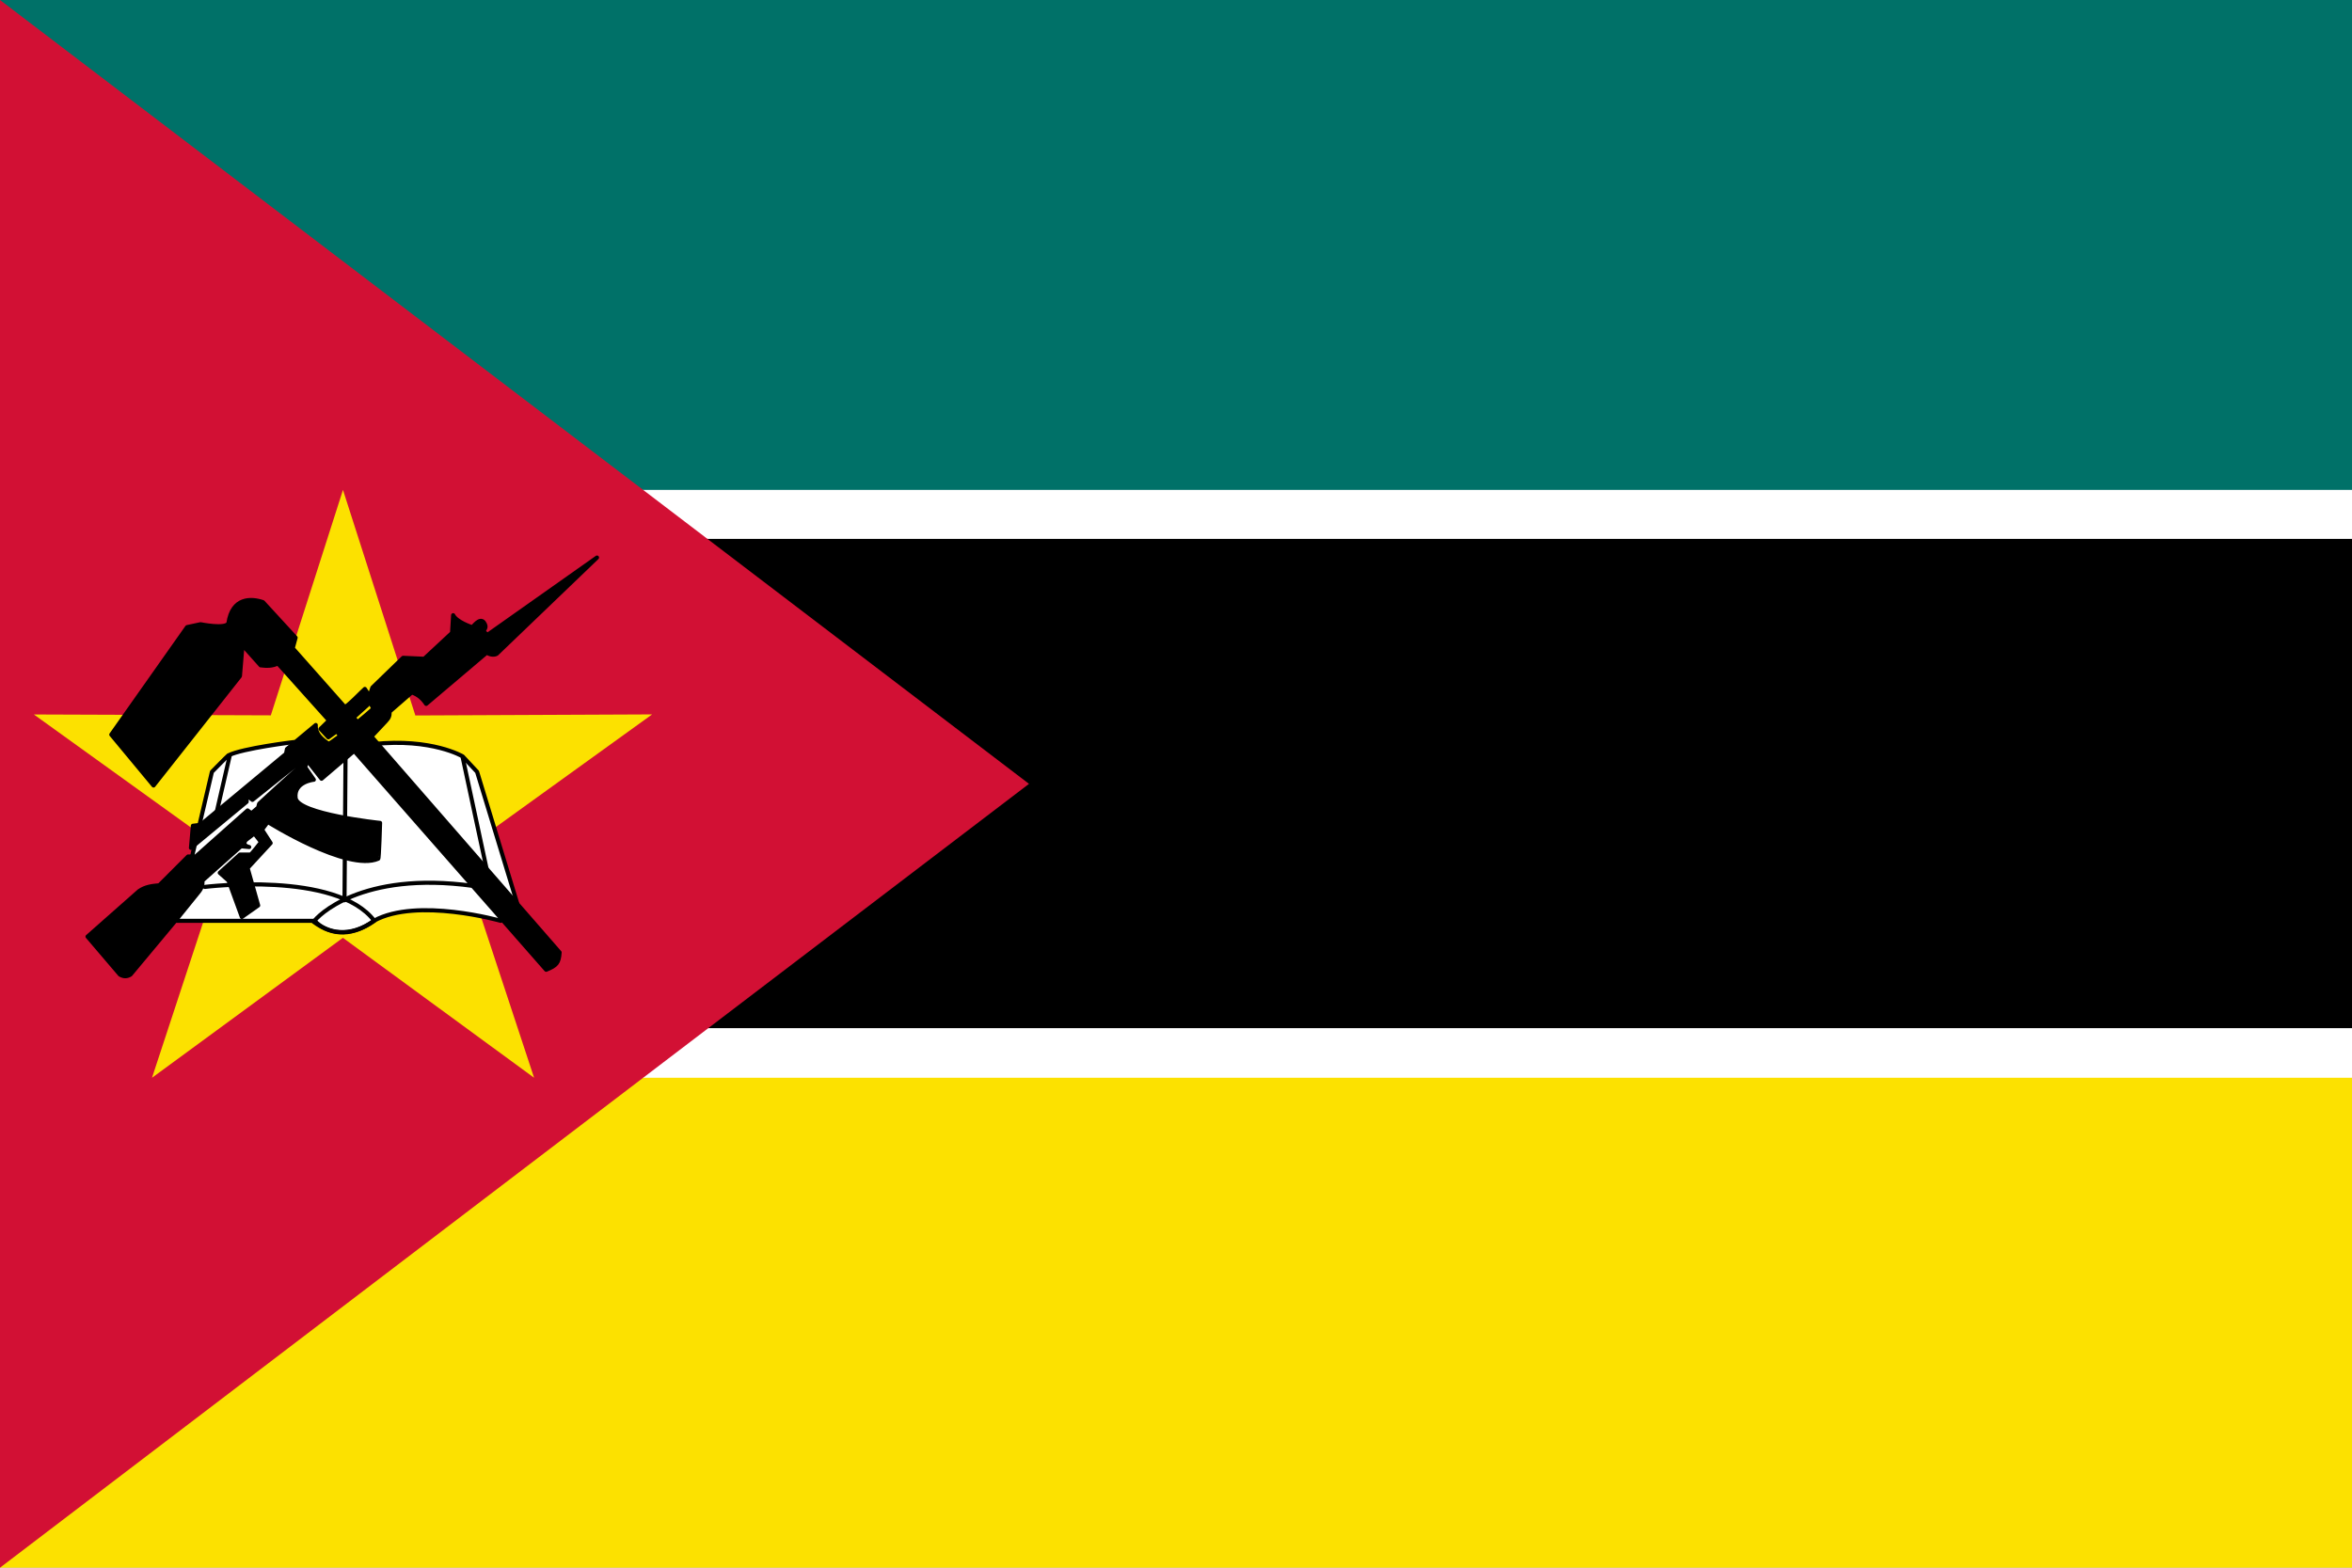
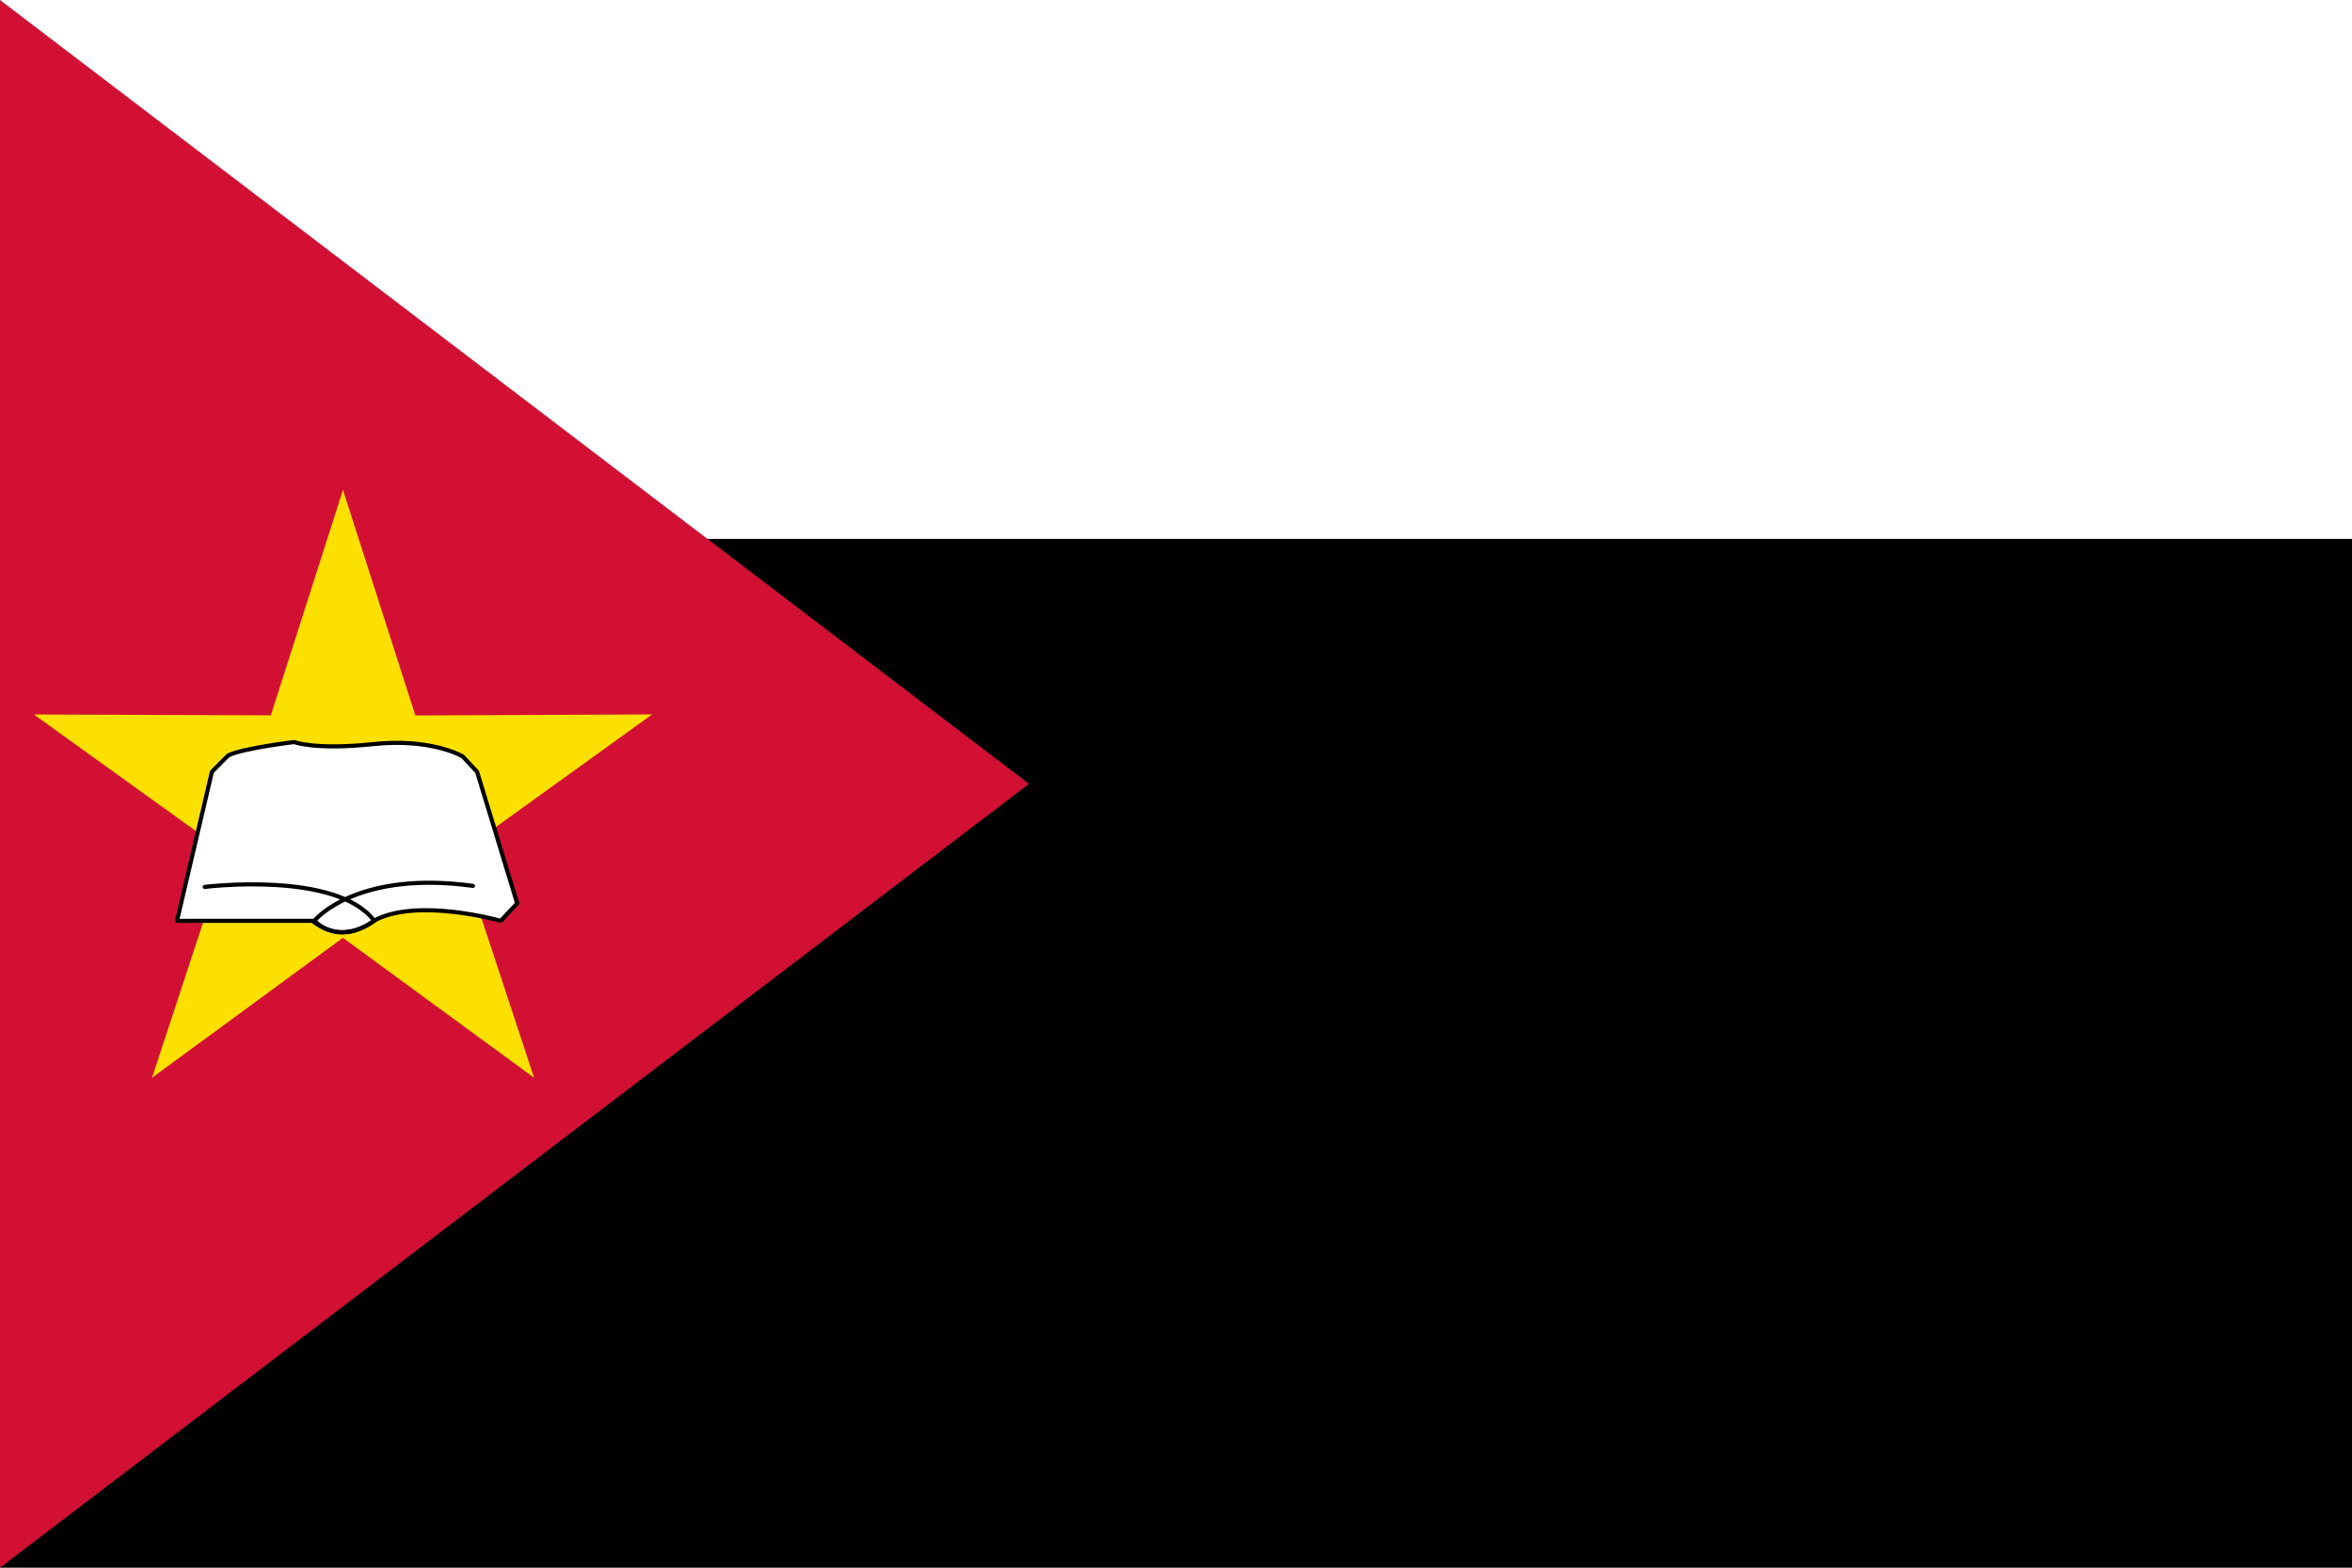
<svg xmlns="http://www.w3.org/2000/svg" version="1" width="900" height="600">
  <path d="M0 0h900v600H0z" />
  <path fill="#fff" d="M0 0h900v206.25H0z" />
-   <path fill="#007168" d="M0 0h900v187.5H0z" />
-   <path fill="#fff" d="M0 393.5h900V600H0z" />
-   <path fill="#fce100" d="M0 412.5h900V600H0z" />
+   <path fill="#fce100" d="M0 412.5V600H0z" />
  <path d="M0 0v600l393.75-300z" fill="#d21034" />
  <path d="M204.37 412.485l-73.154-53.56L58.16 412.5l28.333-86.124-73.528-52.924 90.664.332L131.24 187.5l27.7 86.33 90.594-.403-73.544 53.023z" fill="#fce100" />
  <path d="M67.724 352.427h52.7c4.24 4.757 13.7 6.697 22.71-.056 16.518-9.044 48.473.057 48.473.057l6.292-6.685-15.34-50.34-5.505-5.9s-11.797-7.077-34.215-4.718c-22.417 2.36-30.283-.786-30.283-.786s-19.663 2.36-25.17 5.112c-.604.49-6.292 6.292-6.292 6.292z" fill="#fff" fill-rule="evenodd" stroke="#000" stroke-width="1.575" stroke-linecap="round" stroke-linejoin="round" />
  <path d="M78.343 339.45s50.34-6.293 64.89 12.977c-8.218 5.624-15.453 6.087-23.203.395 1.234-2.057 18.09-19.665 60.958-13.765" stroke="#000" stroke-width="1.575" stroke-linecap="round" stroke-linejoin="round" fill="none" />
-   <path d="M132.22 289.11l-.392 55.453m45.227-54.667l9.44 44.048m-98.588-44.74L82.67 311.92" stroke="#000" stroke-width="1.575" stroke-linecap="round" stroke-linejoin="round" />
-   <path d="M33.497 358.465l12.393 14.53c1.456.87 2.748.814 4.04 0l18.368-22.04 7.715-9.55c1.194-1.415 1.575-2.993 1.47-4.408l14.747-13.105c1.206.083 1.925.22 3.13.3-1.424-.368-2.47-1.062-1.348-2.624l3.306-2.57 2.57 3.304s-3.67 4.776-4.04 4.776h-4.04l-7.714 6.98 3.372 2.98 5.077 13.918 6.245-4.41-4.04-14.324 8.816-9.552-3.307-5.143 2.205-2.94s30.513 19.212 42.268 14.07c.318.114.71-13.7.71-13.7s-31.59-3.307-32.326-9.552c-.734-6.245 6.98-6.98 6.98-6.98l-3.307-4.775.736-2.572 5.51 6.98 12.49-10.654 73.468 83.755c4.012-1.627 4.87-2.608 5.145-6.613-.104-.1-72-82.653-72-82.653l5.51-5.876c1.086-1.225 1.468-1.745 1.47-3.675l8.448-7.346c2.54.873 4.16 2.396 5.51 4.407L186.3 249.72c.613.61 2.473 1.223 3.735.535l38.402-36.86-41.854 29.56-1.47-1.1c0-1.226 1.52-1.528 0-3.674-1.625-1.95-4.04 1.837-4.406 1.837-.368 0-6.058-2.01-7.305-4.558l-.41 6.76-10.653 9.92-8.082-.368-11.756 11.388-1.47 4.408 1.838 3.674s-6.246 5.51-6.246 5.142c0-.366-1.262-1.623-1.316-1.786l5.357-4.826.735-3.306-1.788-2.79c-.542.393-7.396 7.566-7.764 6.83-.612-.685-19.835-22.407-19.835-22.407l1.1-4.042-12.488-13.592c-4.553-1.572-11.755-1.836-13.225 8.082-1.144 2.33-10.653.367-10.653.367l-5.143 1.102-29.02 41.143 16.163 19.47 33.06-41.878.983-11.864 6.937 7.757c2.313.297 4.516.323 6.612-.735l19.587 21.863-3.262 3.183c1.102 1.224 1.86 2.006 2.963 3.23 1.102-.734 2.154-1.615 3.256-2.35.368.49.98 1.42 1.348 1.91-1.64.894-2.793 2.083-4.434 2.977-2.626-1.712-5.162-3.844-4.97-7.236l-11.02 9.183-.367 1.837-32.693 27.183-2.94.368-.733 8.45 21.306-17.633v-2.573l2.204 1.837 16.53-13.224s1.102 1.47.736 1.47c-.368 0-14.695 13.223-14.695 13.223l-.367 1.468-2.57 2.204-1.47-1.102-19.838 17.632h-2.938l-11.02 11.022c-2.843.247-5.306.548-7.715 2.203z" fill-rule="evenodd" stroke="#000" stroke-width="1.575" stroke-linecap="round" stroke-linejoin="round" />
</svg>